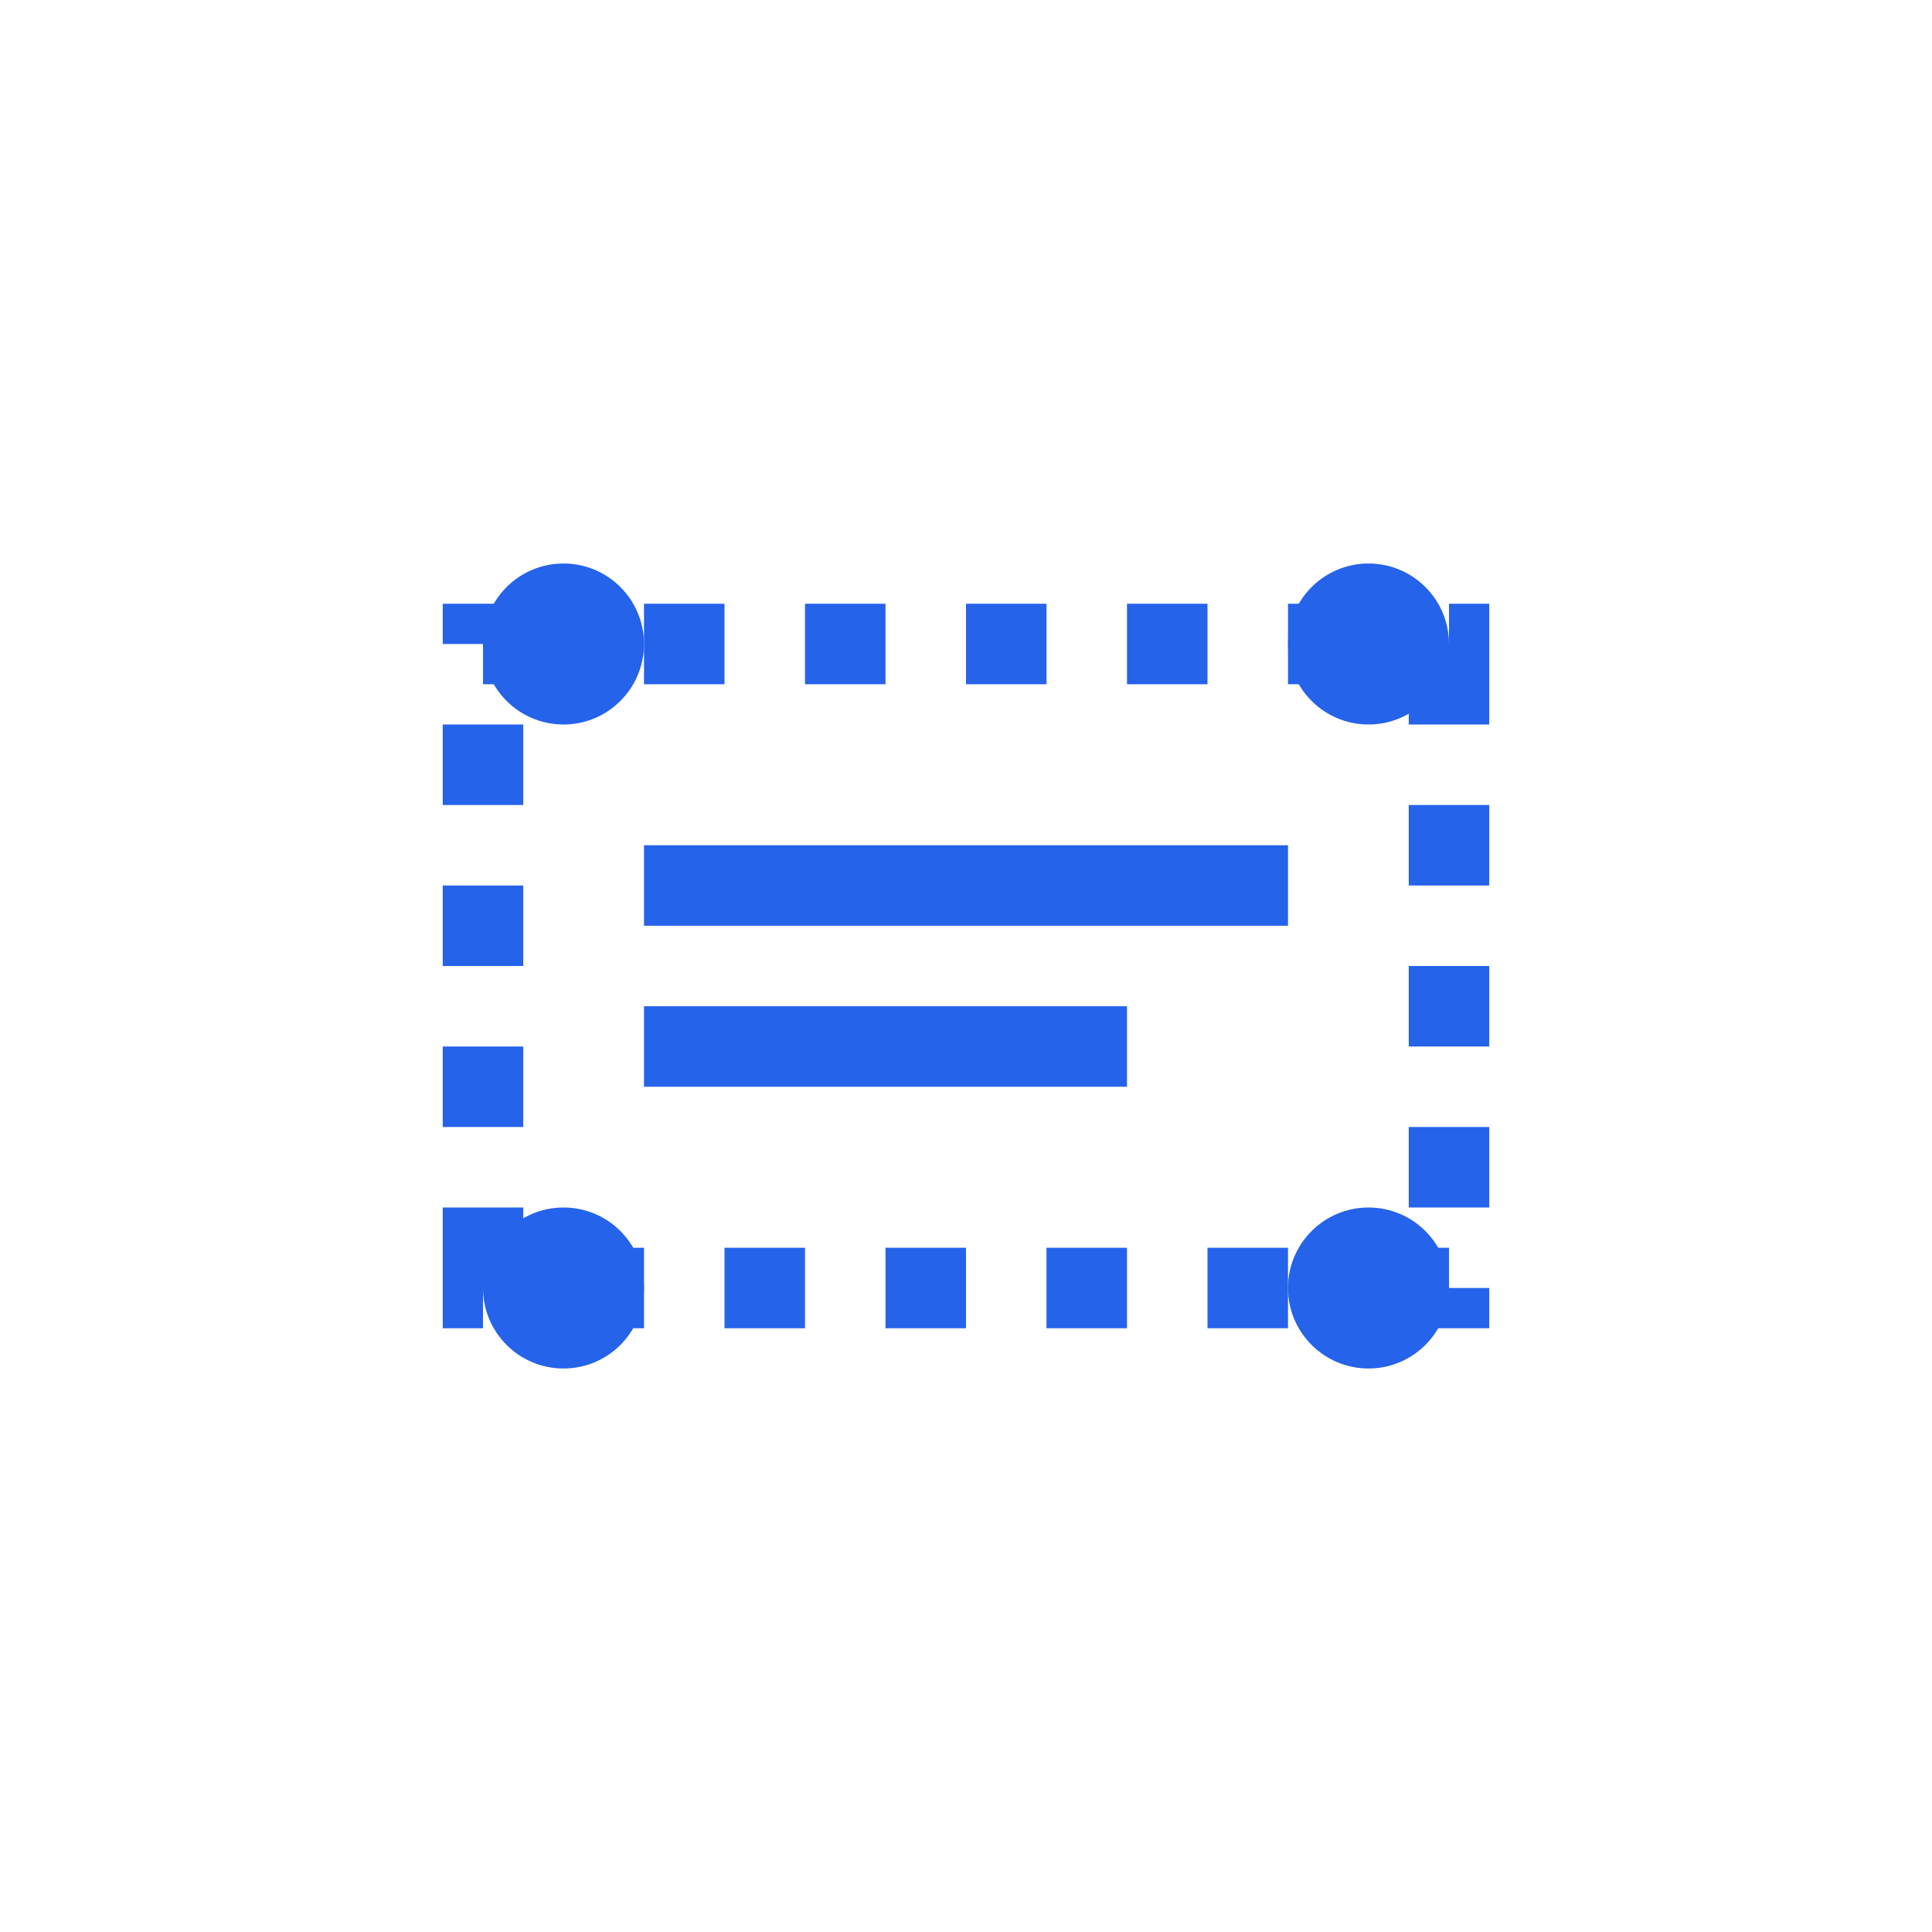
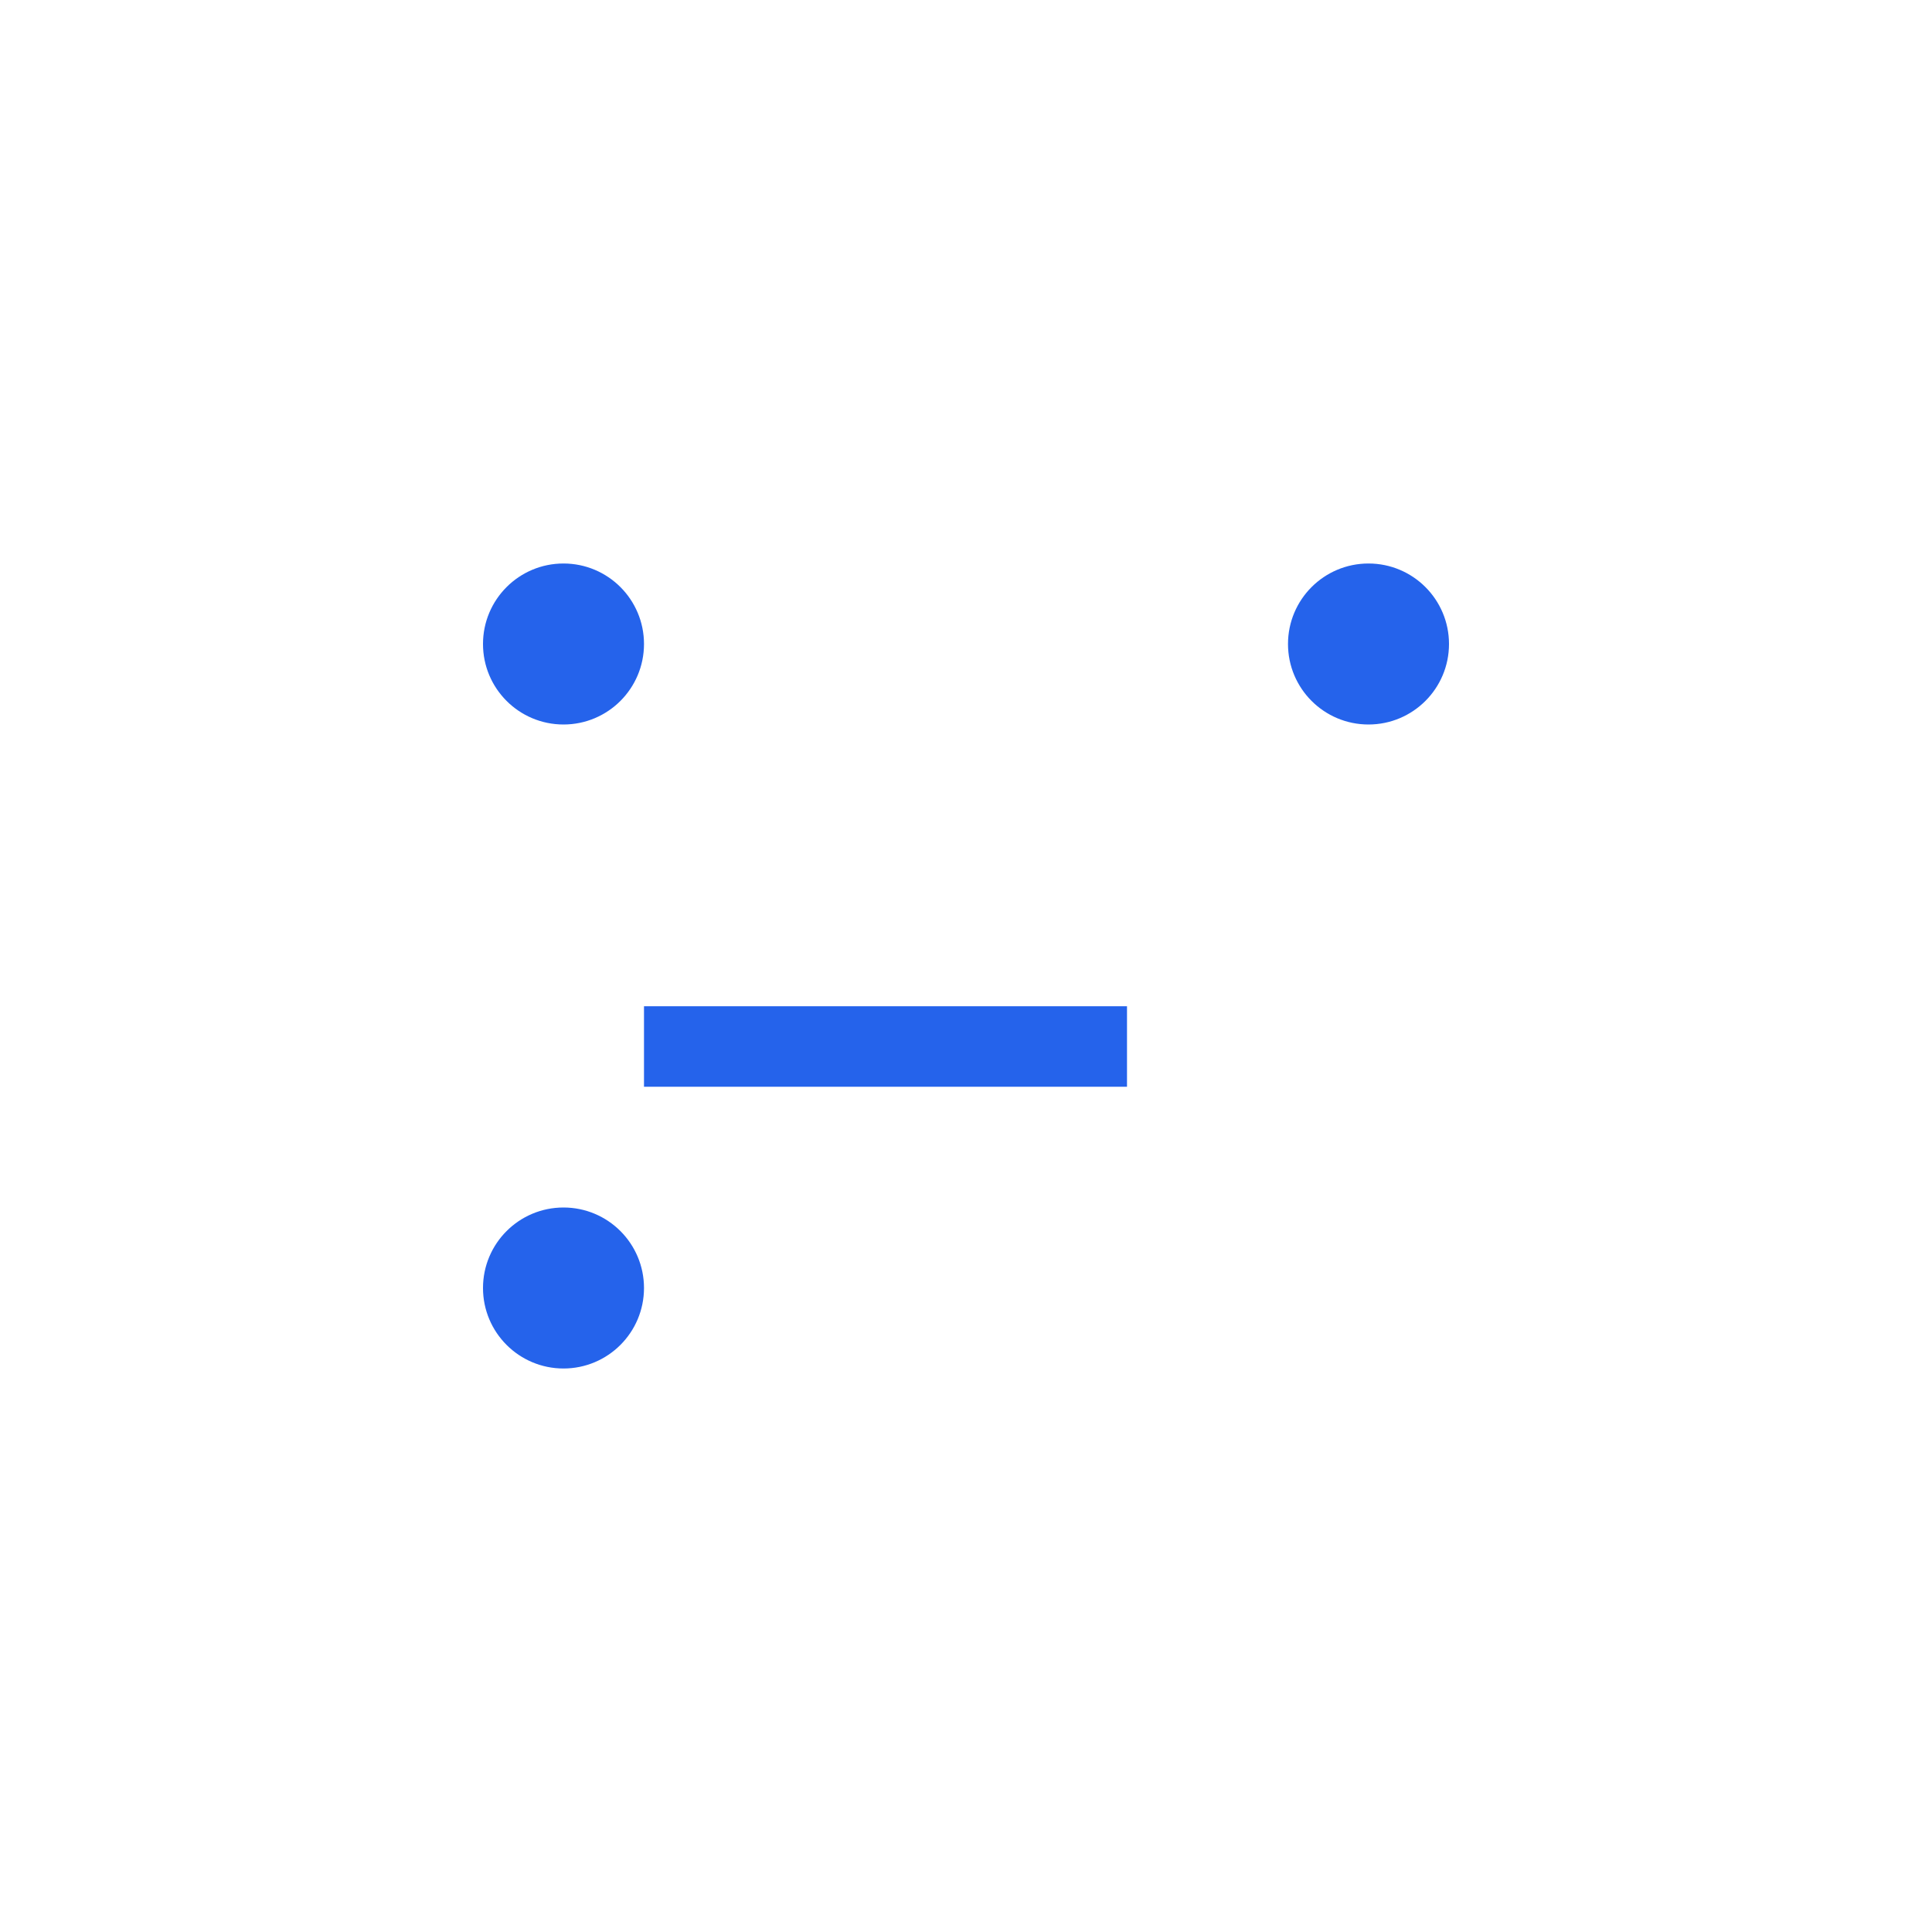
<svg xmlns="http://www.w3.org/2000/svg" width="48" height="48" viewBox="0 0 48 48" fill="none">
-   <path d="M12 16 L36 16 L36 32 L12 32 L12 16Z" stroke="#2563eb" stroke-width="2" stroke-dasharray="2 2" />
-   <path d="M16 22 L32 22" stroke="#2563eb" stroke-width="2" />
  <path d="M16 26 L28 26" stroke="#2563eb" stroke-width="2" />
  <circle cx="14" cy="16" r="2" fill="#2563eb" />
  <circle cx="34" cy="16" r="2" fill="#2563eb" />
  <circle cx="14" cy="32" r="2" fill="#2563eb" />
-   <circle cx="34" cy="32" r="2" fill="#2563eb" />
</svg>